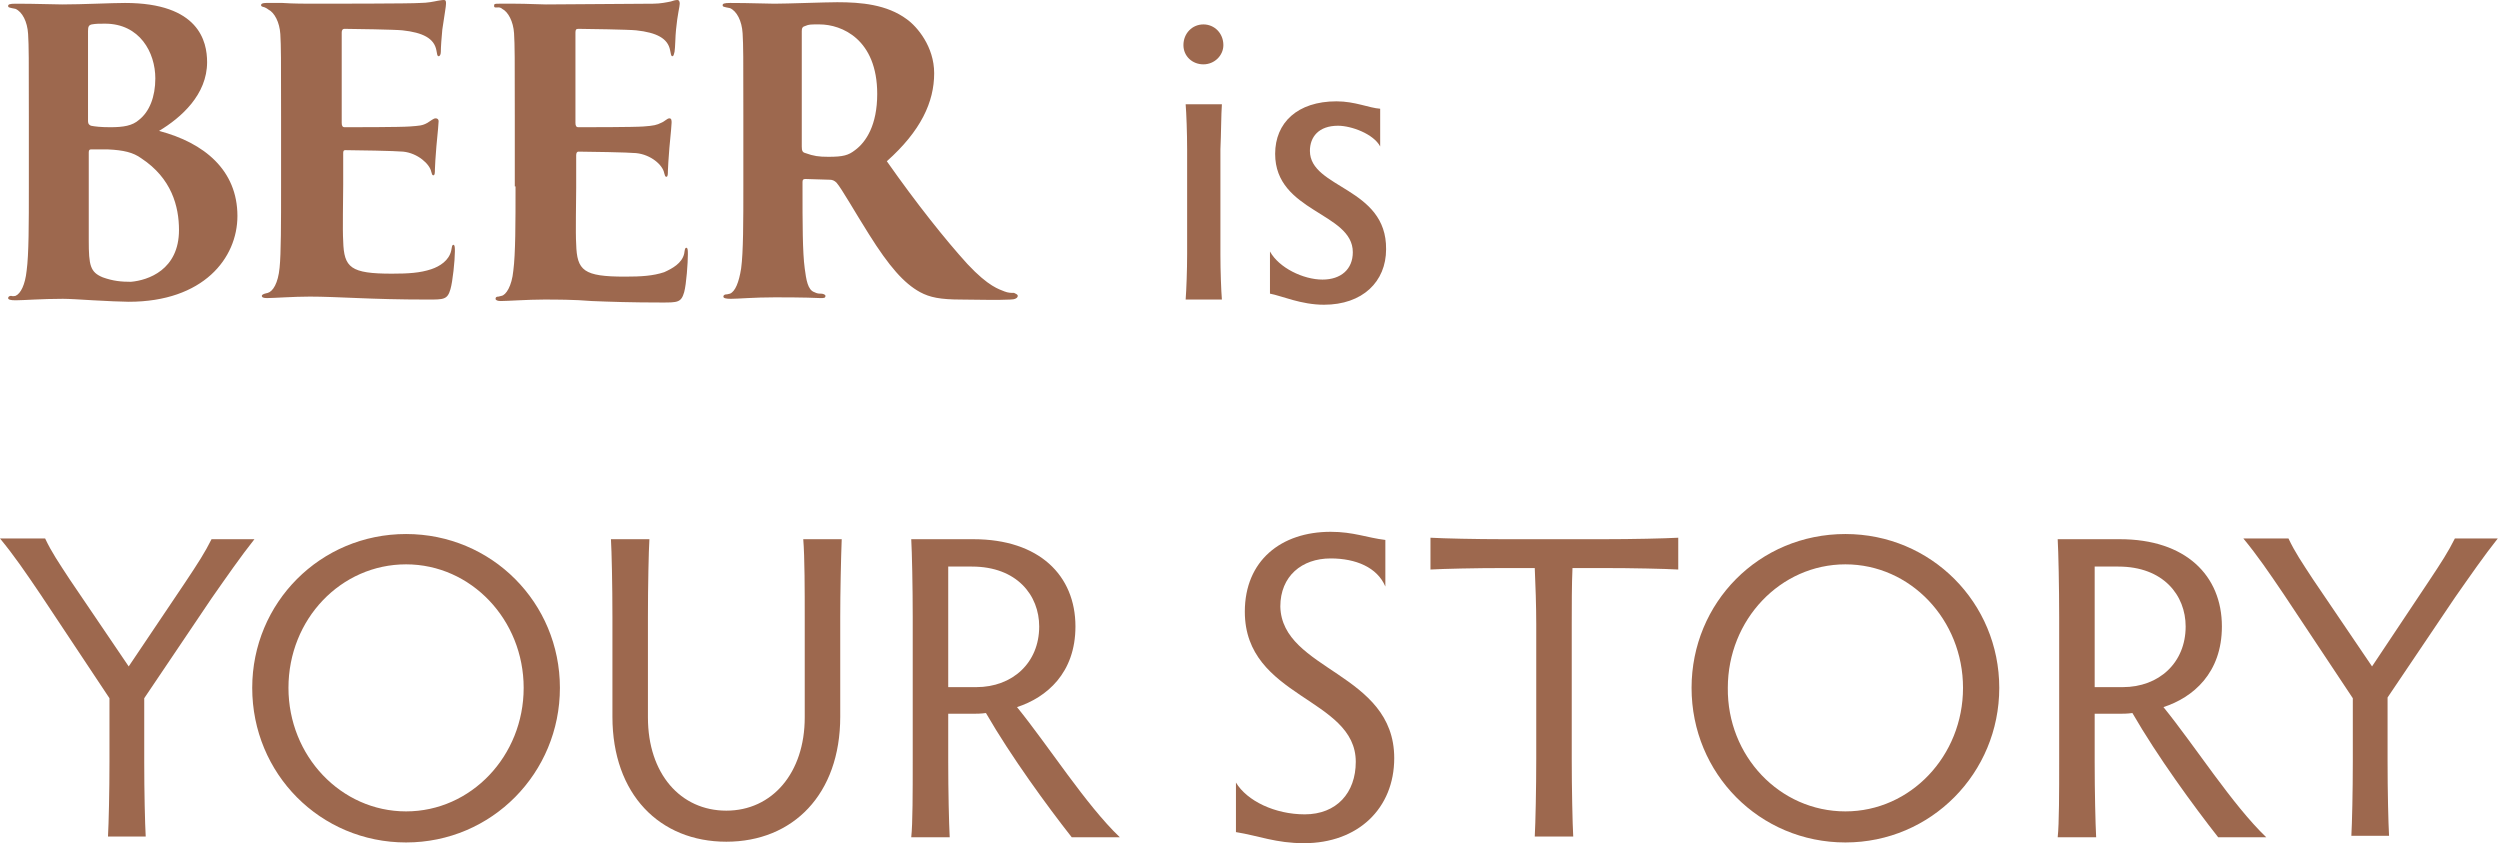
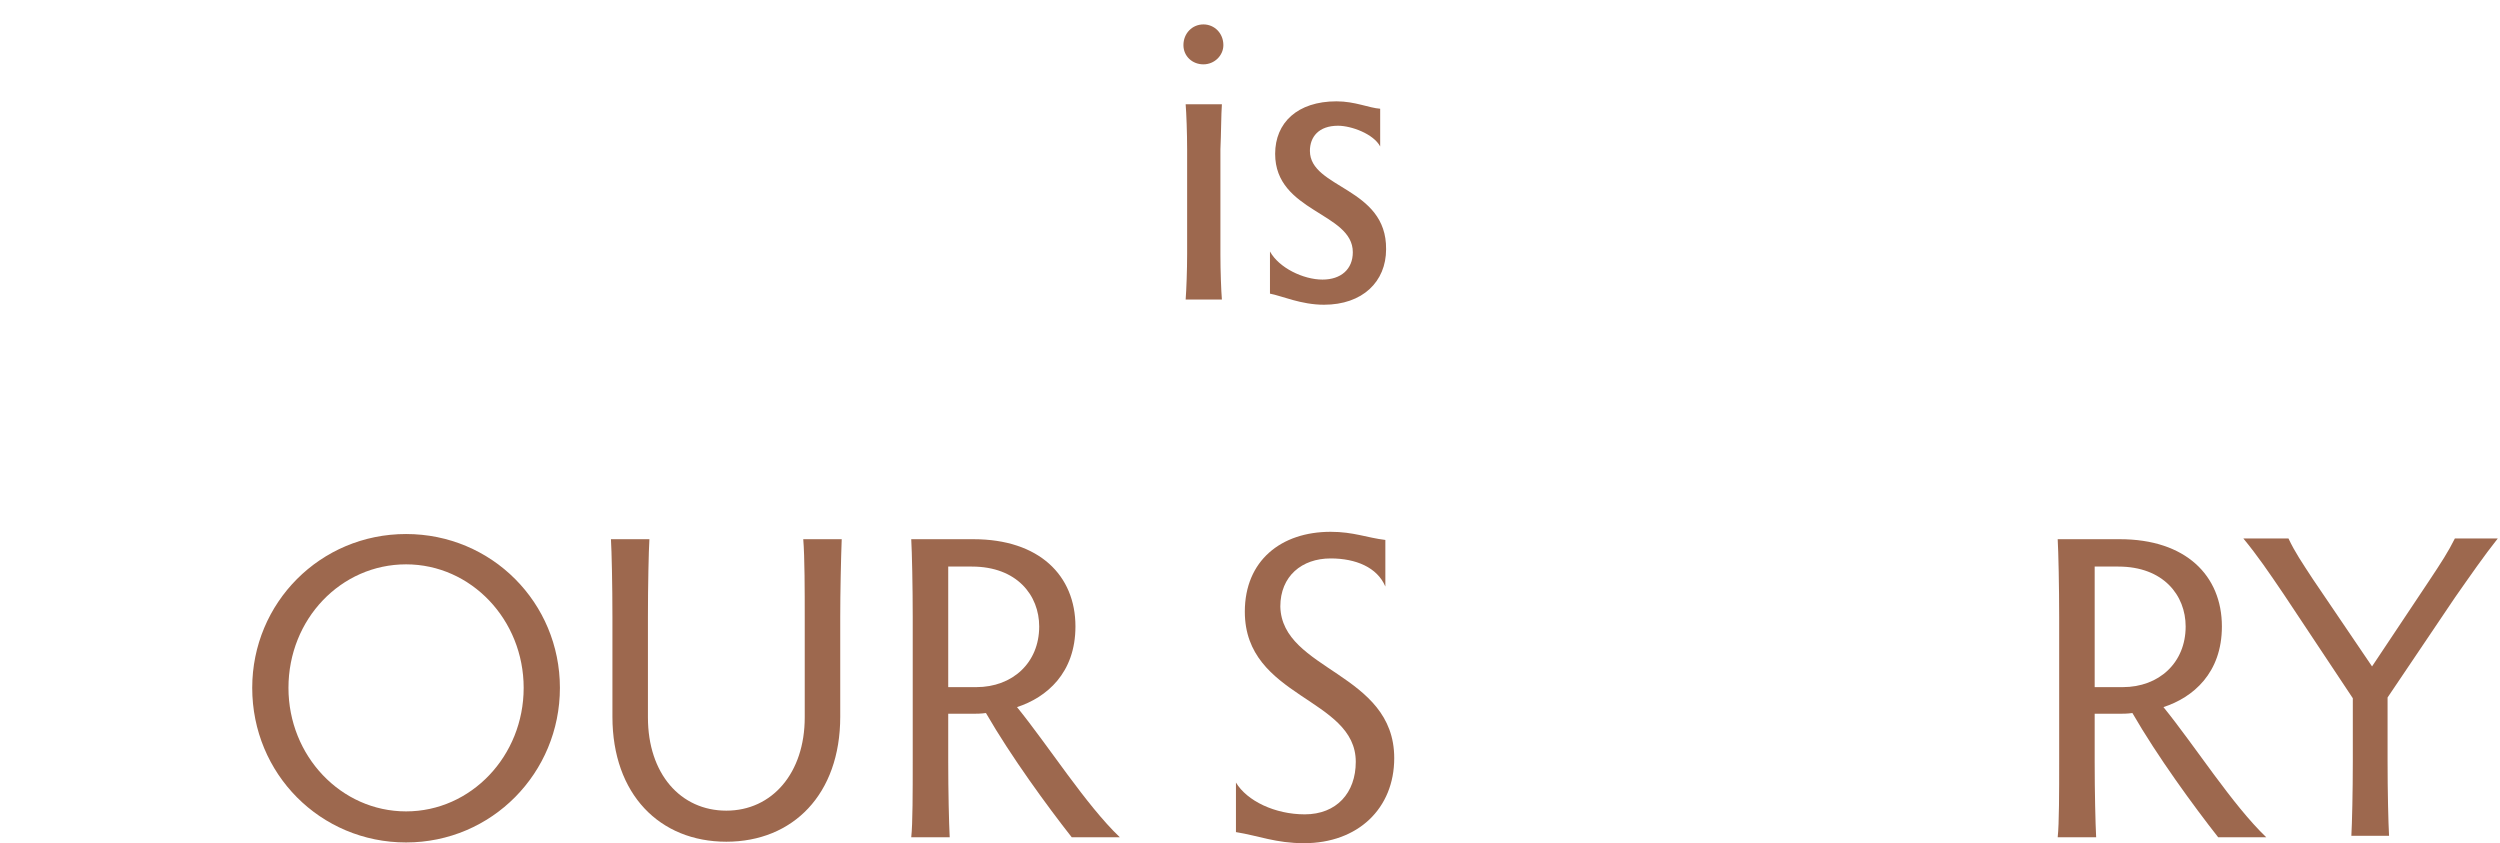
<svg xmlns="http://www.w3.org/2000/svg" viewBox="0 0 338 114" fill="none">
  <path d="M165.2 14.1H160.3C160.4 15.3 160.5 18 160.5 20.2V34.4C160.5 36.5 160.4 39.2 160.3 40.5H165.2C165.1 39.3 165 36.6 165 34.4V20.2C165.1 18.1 165.1 15.4 165.2 14.1Z" fill="#9D684E" />
  <path d="M177.1 20.4C177.1 18.5 178.3 17 180.9 17C182.7 17 185.7 18.1 186.6 19.8V14.7C185.1 14.6 183.2 13.7 180.7 13.7C175.4 13.7 172.4 16.6 172.4 20.8C172.4 28.7 182.9 28.7 182.9 34.1C182.9 36.4 181.3 37.8 178.8 37.8C176.2 37.8 172.9 36.2 171.7 34V39.7C173.3 40 175.9 41.2 179 41.2C184.2 41.2 187.4 38.1 187.4 33.7C187.5 25.3 177.1 25.5 177.1 20.4Z" fill="#9D684E" />
  <path d="M162.7 3.3C161.2 3.3 160 4.5 160 6.1C160 7.6 161.2 8.7 162.7 8.7C164.2 8.7 165.4 7.5 165.4 6.1C165.4 4.5 164.2 3.3 162.7 3.3Z" fill="#9D684E" />
-   <path d="M38 15.9C38 7.8 38 6.3 37.9 4.6C37.8 3 37.1 1.7 36.3 1.3C36.2 1.2 36 1.1 35.8 1C35.5 0.9 35.3 0.9 35.3 0.7C35.3 0.5 35.5 0.4 36 0.4C37 0.4 36.8 0.4 38.2 0.4C39.6 0.5 41.5 0.5 42.3 0.5C44.1 0.5 55.7 0.5 56.8 0.4C57.8 0.4 58.7 0.2 59.2 0.1C59.3 0.1 59.7 0 60 0C60.3 0 60.3 0.2 60.3 0.5C60.3 0.9 60.1 1.9 59.8 4C59.7 5 59.6 6.4 59.6 7C59.6 7.3 59.5 7.6 59.3 7.6C59.1 7.6 59.1 7.3 59 6.8C58.7 5.2 57.2 4.4 54.4 4.1C53.5 4 47.7 3.9 46.6 3.9C46.3 3.9 46.2 4.1 46.2 4.4V16.6C46.2 17 46.3 17.2 46.6 17.2C47.8 17.2 54.1 17.2 55.4 17.1C56.7 17 57.1 17 57.8 16.6C58.3 16.3 58.6 16 58.9 16C59.1 16 59.3 16.1 59.3 16.4C59.3 16.7 59.2 17.7 59 19.8C58.9 21 58.8 22.5 58.8 22.9C58.8 23.3 58.8 23.7 58.6 23.7C58.4 23.7 58.4 23.5 58.3 23.2C58.1 22.2 56.5 20.7 54.5 20.5C53.5 20.4 48 20.3 46.7 20.3C46.4 20.3 46.4 20.5 46.4 20.8V25C46.4 26.8 46.3 31.1 46.4 32.6C46.5 36.2 47.4 37 53 37C55.2 37 56.8 36.9 58.3 36.4C59.5 36 60.7 35.2 61 33.9C61.1 33.4 61.1 33.1 61.3 33.1C61.5 33.1 61.5 33.5 61.5 34C61.5 35.2 61.2 38.1 60.9 39.1C60.5 40.5 60 40.5 57.9 40.5C53.8 40.5 50.8 40.4 48.4 40.3C46 40.2 43.6 40.1 41.9 40.1C39.7 40.1 37 40.3 36.1 40.3C35.6 40.3 35.4 40.2 35.4 40C35.4 39.9 35.5 39.8 35.8 39.7C35.9 39.7 36.1 39.6 36.2 39.6C36.9 39.4 37.6 38.3 37.8 36.2C38 34.3 38 30.1 38 25.2V15.9ZM32.1 29.2C32.1 34.9 27.5 40.8 17.4 40.8C16.7 40.8 14.2 40.7 12.6 40.6C11 40.5 9.3 40.4 8.5 40.4C5.6 40.4 3.2 40.6 2.1 40.6C1.4 40.6 1.1 40.5 1.1 40.3C1.1 40.1 1.3 40 1.5 40C1.8 40.1 2 40 2.1 40C2.8 39.7 3.4 38.5 3.6 36.6C3.9 34.4 3.9 30.2 3.9 25.3V15.9C3.9 7.8 3.9 6.3 3.8 4.6C3.7 2.9 3 1.6 2.1 1.2C2 1.2 1.7 1.1 1.6 1.1C1.2 1 1.1 1 1.1 0.8C1.1 0.6 1.3 0.5 2.1 0.5C4.9 0.5 7.3 0.6 8.4 0.6C11.1 0.6 15.1 0.4 16.9 0.4C26.9 0.4 28 5.6 28 8.4C28 12.8 24.5 15.9 21.5 17.7C27.6 19.3 32.1 23 32.1 29.2ZM11.9 16.4C11.9 16.8 12.1 16.9 12.3 17C12.8 17.1 13.6 17.2 14.9 17.2C16.7 17.2 17.9 17 18.8 16.2C20.2 15.1 21 13.1 21 10.6C21 7.1 18.9 3.2 14.2 3.2C13.4 3.2 13 3.2 12.4 3.3C12 3.4 11.9 3.6 11.9 4.2V16.4ZM24.2 31.1C24.2 27.9 23.2 24.1 19.1 21.4C18 20.6 16.7 20.3 14.6 20.2C13.6 20.2 13.1 20.2 12.3 20.2C12.1 20.2 12 20.3 12 20.6V32.5C12 35.9 12.2 36.8 13.9 37.5C15.3 38 16.4 38.1 17.7 38.1C20 37.9 24.2 36.5 24.2 31.1ZM69.7 25.2C69.7 30.1 69.7 34.3 69.4 36.6C69.2 38.7 68.4 39.9 67.8 40C67.7 40 67.5 40.1 67.4 40.1C67.1 40.1 67 40.2 67 40.4C67 40.6 67.3 40.7 67.7 40.7C68.6 40.7 71.4 40.5 73.5 40.5C75.2 40.5 77.6 40.5 80 40.7C82.4 40.8 85.4 40.9 89.5 40.9C91.6 40.9 92.1 40.9 92.5 39.5C92.8 38.4 93 35.5 93 34.4C93 33.9 93 33.5 92.8 33.5C92.6 33.5 92.6 33.7 92.5 34.3C92.2 35.6 90.9 36.3 89.8 36.8C88.3 37.3 86.7 37.4 84.5 37.4C78.9 37.4 78 36.6 77.9 33C77.8 31.5 77.9 27.2 77.9 25.4V21C77.9 20.7 78 20.5 78.2 20.5C79.5 20.5 85 20.6 86 20.7C88 20.9 89.6 22.3 89.8 23.4C89.9 23.7 89.9 23.9 90.1 23.9C90.3 23.9 90.3 23.5 90.3 23.1C90.3 22.7 90.4 21.3 90.5 20C90.7 17.9 90.8 16.9 90.8 16.6C90.8 16.3 90.8 16 90.5 16C90.2 16 89.9 16.4 89.4 16.6C88.8 16.9 88.4 17 87 17.1C85.7 17.2 79.4 17.2 78.2 17.2C77.9 17.2 77.8 17 77.8 16.6V4.4C77.8 4 77.9 3.9 78.2 3.9C79.3 3.9 85.1 4 86 4.1C88.8 4.4 90.3 5.2 90.6 6.8C90.7 7.2 90.7 7.6 90.9 7.6C91.1 7.6 91.1 7.3 91.2 7C91.3 6.4 91.3 4.9 91.4 4C91.6 1.9 91.9 0.9 91.9 0.5C91.9 0.2 91.8 0 91.6 0C91.3 0 91 0.1 90.7 0.2C90.2 0.3 89.3 0.5 88.3 0.5C87.3 0.5 75.6 0.6 73.8 0.6C73 0.6 71.2 0.5 69.7 0.5C68.3 0.5 68.5 0.5 67.5 0.5C66.9 0.5 66.8 0.5 66.8 0.8C66.8 1.1 67.1 1 67.4 1C67.6 1 67.8 1.1 67.9 1.2C68.7 1.6 69.4 2.9 69.5 4.5C69.6 6.2 69.6 7.7 69.6 15.8V25.2H69.7ZM137.6 40C137.6 40.3 137.2 40.5 136.6 40.5C135 40.6 131.5 40.5 130 40.5C127.1 40.5 125.7 40.2 124.4 39.5C122.2 38.3 120.2 36 117.5 31.7C115.6 28.7 113.8 25.5 113.1 24.7C112.8 24.4 112.5 24.3 112.2 24.3L108.9 24.2C108.6 24.2 108.5 24.3 108.5 24.6V25.3C108.5 30.2 108.5 34.1 108.8 36.3C109 37.8 109.2 39.2 110.1 39.5C110.5 39.7 110.7 39.7 111 39.7C111.2 39.7 111.6 39.8 111.6 40C111.6 40.3 111.4 40.3 110.9 40.3C108.8 40.2 105.6 40.2 104.8 40.2C101.9 40.2 99.8 40.4 98.8 40.4C98.1 40.4 97.8 40.3 97.8 40.1C97.8 39.9 98 39.8 98.2 39.8C98.4 39.8 98.6 39.7 98.7 39.7C99.4 39.4 99.9 38.2 100.2 36.3C100.5 34.1 100.5 29.9 100.5 25V15.7C100.5 7.6 100.5 6.2 100.4 4.5C100.3 2.8 99.6 1.5 98.7 1.1C98.6 1.1 98.3 1 98.2 1C97.8 0.9 97.7 0.9 97.7 0.7C97.7 0.5 97.9 0.4 98.7 0.4C101.4 0.4 103.6 0.5 104.7 0.5C106.4 0.5 111.6 0.3 113.2 0.3C116.4 0.3 119.9 0.6 122.6 2.6C124 3.6 126.3 6.3 126.3 9.9C126.3 13.8 124.5 17.7 119.9 21.8C123.9 27.5 127.8 32.4 130.8 35.7C133.7 38.8 135.1 39.1 135.8 39.4C136.3 39.6 136.7 39.6 137.1 39.6C137.3 39.7 137.6 39.8 137.6 40ZM118.6 12.7C118.6 5.3 113.8 3.3 110.8 3.3C109.5 3.3 109.4 3.3 108.9 3.5C108.5 3.6 108.4 3.8 108.4 4.2V19.8C108.4 20.4 108.5 20.6 108.9 20.7C110 21.1 110.7 21.2 112 21.2C114 21.2 114.7 21 115.6 20.3C117.1 19.2 118.6 16.9 118.6 12.7Z" fill="#9D684E" />
-   <path d="M14.6 113.1C14.7 111.3 14.8 107 14.8 103V94.4L5.5 80.4C3.4 77.3 1.9 75.1 0 72.8H6.1C7 74.7 7.9 76 9.4 78.3L17.4 90.1L25 78.8C26.8 76.1 27.7 74.7 28.6 72.9H34.4C32.5 75.3 30.7 77.9 28.6 80.9L19.5 94.4V103C19.5 107.1 19.6 111.3 19.7 113.1H14.6Z" fill="#9D684E" />
  <path d="M54.9 72.2C66.5 72.2 75.7 81.5 75.7 93C75.7 104.5 66.5 113.9 54.9 113.9C43.3 113.9 34.1 104.6 34.1 93C34.1 81.5 43.3 72.2 54.9 72.2ZM54.9 109.7C63.7 109.7 70.8 102.2 70.8 93C70.8 83.8 63.7 76.3 54.9 76.3C46.1 76.3 39 83.7 39 93C39 102.2 46.1 109.7 54.9 109.7Z" fill="#9D684E" />
  <path d="M87.8 72.9C87.7 74.5 87.6 79.2 87.6 83.4V97C87.6 104.6 92 109.6 98.2 109.6C104.4 109.6 108.8 104.5 108.8 97V83.4C108.8 80 108.8 75.3 108.6 72.9H113.8C113.7 75.5 113.6 80.2 113.6 83.4V96.9C113.6 107.4 107.2 113.8 98.2 113.8C89.2 113.8 82.8 107.4 82.8 96.9V83.4C82.8 79.2 82.7 74.5 82.6 72.9H87.8Z" fill="#9D684E" />
  <path d="M128.2 103C128.2 107 128.3 111.3 128.4 113.2H123.2C123.4 111.4 123.4 107 123.4 103V83.4C123.4 79.4 123.3 74.6 123.2 72.9H131.6C140.5 72.9 145.4 77.8 145.4 84.7C145.4 91 141.5 94.3 137.5 95.6C141.8 100.9 146.8 108.8 151.4 113.2H144.9C141.6 109 136.7 102.3 133.3 96.4C132.6 96.5 132 96.5 131.4 96.5H128.2V103ZM128.2 92.9H132C136.9 92.9 140.5 89.6 140.5 84.7C140.5 80.5 137.5 76.6 131.4 76.6H128.2V92.9Z" fill="#9D684E" />
  <path d="M188.5 102.5C188.5 109.3 183.6 114 176.3 114C172.5 114 170.2 113 167.1 112.5V105.8C168.6 108.3 172.4 110.1 176.4 110.1C180.7 110.1 183.3 107.2 183.3 103C183.3 94.3 168.3 94.4 168.3 82.7C168.3 75.8 173.2 71.9 179.9 71.9C183 71.9 184.8 72.7 187.3 73V79.3C186.2 76.7 183.3 75.5 179.9 75.5C176 75.5 173.1 77.9 173.1 82C173.3 90.7 188.5 90.9 188.5 102.5Z" fill="#9D684E" />
-   <path d="M216.7 72.9C220.8 72.9 225 72.8 226.9 72.7V77C225.1 76.9 220.8 76.8 216.7 76.8H212.6C212.5 79 212.5 82 212.5 84.4V102.6C212.5 106.6 212.6 111.3 212.7 113.1H207.5C207.6 111.3 207.7 106.6 207.7 102.6V84.4C207.7 82 207.6 79 207.5 76.8H203.4C199.4 76.8 195.2 76.9 193.4 77V72.7C195.2 72.8 199.5 72.9 203.4 72.9H216.7Z" fill="#9D684E" />
-   <path d="M249.5 72.2C261.1 72.2 270.3 81.5 270.3 93C270.3 104.5 261.1 113.9 249.5 113.9C237.9 113.9 228.7 104.6 228.7 93C228.7 81.5 237.8 72.2 249.5 72.2ZM249.5 109.7C258.3 109.7 265.4 102.2 265.4 93C265.4 83.8 258.3 76.3 249.5 76.3C240.7 76.3 233.6 83.8 233.6 93C233.5 102.2 240.6 109.7 249.5 109.7Z" fill="#9D684E" />
  <path d="M283.2 103C283.2 107 283.3 111.3 283.4 113.2H278.2C278.4 111.4 278.4 107 278.4 103V83.4C278.4 79.4 278.3 74.6 278.2 72.9H286.6C295.5 72.9 300.4 77.8 300.4 84.7C300.4 91 296.5 94.3 292.5 95.6C296.8 100.9 301.8 108.8 306.4 113.2H299.9C296.6 109 291.7 102.3 288.3 96.4C287.6 96.5 287 96.5 286.4 96.5H283.2V103ZM283.2 92.9H287C291.9 92.9 295.5 89.6 295.5 84.7C295.5 80.5 292.5 76.6 286.4 76.6H283.2V92.9Z" fill="#9D684E" />
  <path d="M317.9 113.1C318 111.3 318.1 107 318.1 103V94.4L308.8 80.4C306.7 77.3 305.2 75.1 303.3 72.8H309.4C310.3 74.7 311.2 76 312.7 78.3L320.7 90.1L328.3 78.7C330.1 76 331 74.6 331.9 72.8H337.7C335.8 75.2 334 77.8 331.9 80.8L322.8 94.3V102.9C322.8 107 322.9 111.2 323 113H317.9V113.1Z" fill="#9D684E" />
</svg>